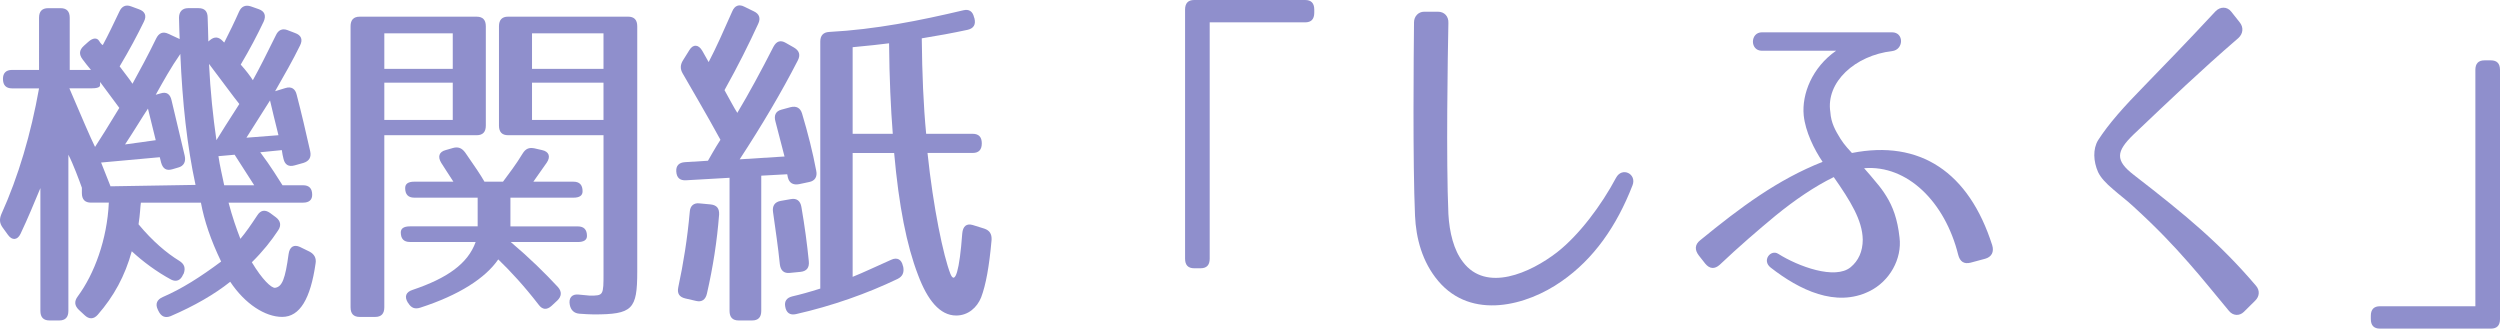
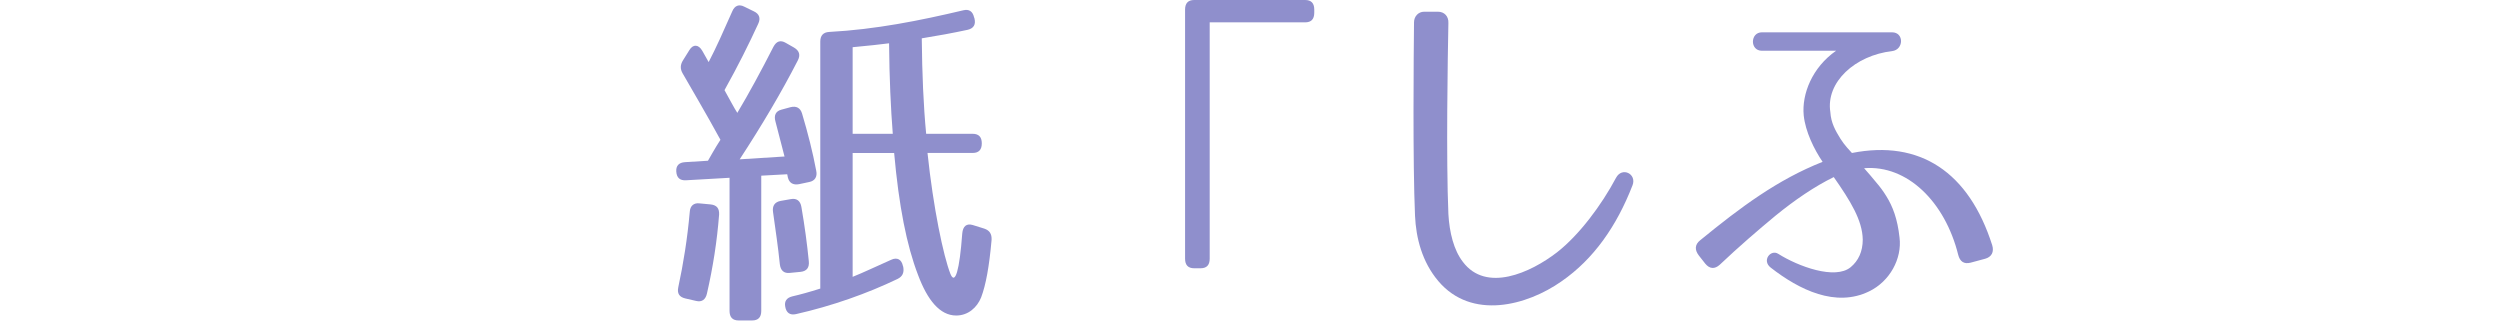
<svg xmlns="http://www.w3.org/2000/svg" version="1.1" id="レイヤー_1" x="0px" y="0px" width="116.74px" height="15.345px" viewBox="0 0 116.74 15.345" enable-background="new 0 0 116.74 15.345" xml:space="preserve">
  <g>
-     <path fill="#8f8fcc" d="M12.311,1.011c-0.299,0.629-0.646,1.292-1.07,2.005c0.252,0.282,0.44,0.53,0.566,0.729   c0.315-0.563,0.661-1.259,1.071-2.088c0.11-0.249,0.299-0.348,0.551-0.249l0.347,0.133c0.283,0.099,0.378,0.298,0.236,0.58   c-0.331,0.68-0.74,1.392-1.166,2.138l0.488-0.149c0.268-0.083,0.457,0.033,0.52,0.315c0.221,0.845,0.426,1.723,0.63,2.635   c0.063,0.282-0.047,0.464-0.314,0.547L13.76,7.722c-0.284,0.083-0.457-0.033-0.52-0.298c-0.032-0.132-0.063-0.265-0.079-0.414   l-1.008,0.1c0.52,0.696,0.835,1.226,1.039,1.541h0.961c0.283,0,0.425,0.149,0.425,0.447c0,0.232-0.142,0.365-0.425,0.365h-3.48   c0.173,0.663,0.378,1.243,0.552,1.69c0.252-0.298,0.504-0.663,0.787-1.093c0.157-0.249,0.362-0.282,0.598-0.116l0.269,0.199   c0.22,0.166,0.268,0.381,0.11,0.613c-0.315,0.48-0.709,0.978-1.229,1.491c0.488,0.812,0.913,1.21,1.086,1.193   c0.331-0.05,0.473-0.415,0.63-1.574c0.048-0.348,0.252-0.464,0.536-0.332l0.44,0.215c0.221,0.116,0.331,0.298,0.283,0.563   c-0.235,1.624-0.724,2.486-1.559,2.486c-0.787,0-1.732-0.597-2.425-1.641c-0.725,0.58-1.67,1.127-2.787,1.607   c-0.252,0.099-0.441,0.017-0.567-0.249L7.366,14.45c-0.126-0.265-0.031-0.464,0.236-0.58c0.882-0.381,1.748-0.928,2.724-1.657   c-0.488-1.011-0.787-1.905-0.944-2.75H6.579c-0.032,0.199-0.032,0.514-0.11,1.011c0.646,0.779,1.307,1.342,1.905,1.707   c0.236,0.149,0.299,0.331,0.204,0.596l-0.031,0.05c-0.11,0.265-0.314,0.348-0.551,0.232c-0.678-0.364-1.323-0.845-1.843-1.326   c-0.314,1.144-0.834,2.104-1.59,2.966c-0.189,0.215-0.41,0.215-0.614,0.017l-0.268-0.249c-0.205-0.199-0.221-0.398-0.048-0.63   c0.771-1.044,1.37-2.651,1.449-4.375H4.248c-0.283,0-0.425-0.149-0.425-0.448V8.766c-0.11-0.314-0.426-1.16-0.63-1.541v7.292   c0,0.298-0.142,0.447-0.426,0.447H2.312c-0.284,0-0.426-0.149-0.426-0.447V8.783c-0.299,0.713-0.582,1.409-0.929,2.138   c-0.142,0.298-0.394,0.315-0.583,0.05l-0.252-0.348c-0.142-0.199-0.157-0.381-0.063-0.613c0.803-1.773,1.386-3.762,1.764-5.883   h-1.26c-0.283,0-0.425-0.149-0.425-0.447c0-0.265,0.142-0.415,0.425-0.415h1.26V0.829c0-0.298,0.142-0.447,0.425-0.447h0.583   c0.283,0,0.425,0.149,0.425,0.447v2.436h0.992C4.106,3.099,3.965,2.917,3.854,2.768c-0.173-0.232-0.157-0.431,0.063-0.63   l0.204-0.182c0.221-0.199,0.409-0.199,0.504-0.05c0.063,0.1,0.063,0.1,0.142,0.183h0.016l0.016,0.017   C5.051,1.641,5.303,1.11,5.571,0.547c0.11-0.249,0.299-0.348,0.551-0.249l0.362,0.133c0.283,0.099,0.378,0.298,0.236,0.58   C6.405,1.657,6.043,2.337,5.587,3.099c0.268,0.364,0.488,0.629,0.599,0.812c0.346-0.63,0.724-1.326,1.102-2.104   c0.126-0.265,0.315-0.348,0.567-0.232L8.39,1.823c-0.016-0.216-0.016-0.58-0.031-0.995c0-0.282,0.157-0.447,0.425-0.447h0.488   c0.283,0,0.425,0.149,0.425,0.447c0.017,0.315,0.017,0.696,0.032,1.11l0.078-0.066c0.221-0.182,0.41-0.149,0.599,0.05l0.047,0.05   c0,0,0.017,0,0.017,0.017c0.235-0.464,0.472-0.944,0.692-1.442c0.11-0.249,0.299-0.331,0.551-0.249l0.378,0.133   C12.357,0.53,12.437,0.729,12.311,1.011z M4.248,4.126H3.24C3.823,5.485,4.201,6.38,4.438,6.861   c0.252-0.381,0.63-0.995,1.134-1.823L4.674,3.828v0.149C4.674,4.077,4.531,4.126,4.248,4.126z M8.421,2.519   c-0.44,0.63-0.787,1.259-1.149,1.906l0.236-0.066C7.775,4.275,7.949,4.392,8.012,4.69l0.614,2.585   c0.063,0.282-0.048,0.48-0.3,0.547L8.043,7.905C7.76,7.987,7.603,7.872,7.523,7.59L7.461,7.341L4.721,7.59l0.44,1.11L9.13,8.634   C8.736,6.811,8.516,4.806,8.421,2.519z M5.839,6.745l1.433-0.199L6.909,5.071C6.642,5.469,6.279,6.082,5.839,6.745z M10.106,6.546   c0.188-0.315,0.551-0.878,1.07-1.69C10.894,4.507,10.5,3.96,9.76,2.983C9.822,4.259,9.948,5.452,10.106,6.546z M10.469,8.65h1.401   c-0.552-0.845-0.851-1.342-0.914-1.425L10.2,7.292C10.264,7.739,10.374,8.187,10.469,8.65z M12.609,4.69l-1.102,1.74l1.496-0.116   C12.846,5.667,12.704,5.121,12.609,4.69z" />
-     <path fill="#8f8fcc" d="M22.26,6.314h-4.314v8.037c0,0.298-0.142,0.448-0.426,0.448h-0.724c-0.284,0-0.426-0.149-0.426-0.448V1.227   c0-0.298,0.142-0.448,0.426-0.448h5.464c0.283,0,0.426,0.149,0.426,0.448v4.64C22.686,6.165,22.543,6.314,22.26,6.314z    M21.142,1.558h-3.196v1.657h3.196V1.558z M21.142,3.861h-3.196v1.74h3.196V3.861z M21.725,7.126   c0.44,0.629,0.74,1.077,0.897,1.358h0.866c0.283-0.381,0.614-0.812,0.913-1.309c0.142-0.232,0.3-0.298,0.552-0.249l0.361,0.083   c0.315,0.066,0.41,0.298,0.221,0.58l-0.63,0.895h1.874c0.283,0,0.425,0.149,0.425,0.448c0,0.199-0.142,0.298-0.425,0.298h-2.944   v1.342h3.149c0.283,0,0.425,0.149,0.425,0.447c0,0.182-0.142,0.282-0.425,0.282h-3.134c0.882,0.746,1.606,1.458,2.204,2.104   c0.189,0.215,0.174,0.431-0.031,0.629l-0.268,0.249c-0.221,0.199-0.426,0.182-0.599-0.05c-0.677-0.878-1.322-1.574-1.89-2.121   c-0.599,0.878-1.842,1.673-3.638,2.253c-0.252,0.083-0.425,0.017-0.566-0.215l-0.016-0.017c-0.174-0.282-0.095-0.497,0.22-0.597   c1.622-0.547,2.583-1.226,2.945-2.237h-3.071c-0.283,0-0.425-0.149-0.425-0.448c0-0.182,0.142-0.281,0.425-0.281h3.165V9.23h-2.96   c-0.283,0-0.425-0.149-0.425-0.448c0-0.199,0.142-0.298,0.425-0.298h1.827c-0.236-0.348-0.41-0.646-0.567-0.878   c-0.173-0.282-0.11-0.514,0.205-0.597l0.346-0.1C21.394,6.844,21.567,6.91,21.725,7.126z M27.725,14.682   c-0.205,0-0.41-0.017-0.662-0.033s-0.409-0.166-0.456-0.414c-0.063-0.315,0.094-0.514,0.409-0.48   c0.252,0.017,0.457,0.049,0.52,0.049c0.646,0,0.646,0,0.646-1.077V6.314h-4.456c-0.283,0-0.426-0.149-0.426-0.448v-4.64   c0-0.298,0.143-0.448,0.426-0.448h5.605c0.283,0,0.426,0.149,0.426,0.448v11.467C29.756,14.45,29.535,14.682,27.725,14.682z    M28.181,1.558h-3.338v1.657h3.338V1.558z M28.181,3.861h-3.338v1.74h3.338V3.861z" />
    <path fill="#8f8fcc" d="M35.406,1.11c-0.426,0.928-0.945,1.972-1.575,3.099c0.268,0.48,0.457,0.845,0.599,1.061   c0.535-0.895,1.102-1.939,1.685-3.083c0.142-0.265,0.331-0.332,0.583-0.182l0.378,0.215c0.252,0.149,0.314,0.348,0.173,0.613   C36.492,4.309,35.579,5.85,34.54,7.44l2.094-0.132l-0.425-1.641c-0.079-0.282,0.016-0.48,0.283-0.547l0.426-0.116   c0.268-0.066,0.456,0.033,0.535,0.298c0.268,0.895,0.504,1.823,0.661,2.668c0.063,0.282-0.063,0.481-0.331,0.53l-0.472,0.1   c-0.269,0.05-0.457-0.05-0.521-0.315L36.76,8.137l-1.212,0.066v6.314c0,0.298-0.142,0.447-0.426,0.447h-0.63   c-0.283,0-0.425-0.149-0.425-0.447V8.302l-2.031,0.116c-0.284,0.017-0.441-0.116-0.457-0.415c-0.016-0.265,0.126-0.414,0.409-0.431   l1.071-0.066c0,0,0.362-0.646,0.583-0.978c-0.725-1.326-1.339-2.353-1.764-3.099c-0.127-0.215-0.11-0.414,0.016-0.613l0.299-0.48   c0.173-0.282,0.425-0.265,0.599,0.033l0.299,0.53c0.331-0.629,0.693-1.441,1.103-2.37c0.11-0.265,0.314-0.348,0.566-0.215   l0.441,0.215C35.453,0.646,35.531,0.845,35.406,1.11z M33.579,10.026c-0.095,1.226-0.283,2.436-0.567,3.679   c-0.063,0.282-0.235,0.414-0.504,0.348l-0.504-0.116c-0.283-0.066-0.394-0.232-0.33-0.53c0.236-1.094,0.425-2.271,0.535-3.513   c0.016-0.282,0.189-0.431,0.457-0.397l0.52,0.049C33.469,9.578,33.595,9.728,33.579,10.026z M37.422,9.661   c0.157,0.912,0.268,1.74,0.346,2.535c0.031,0.298-0.094,0.464-0.378,0.498l-0.504,0.049c-0.283,0.033-0.44-0.116-0.472-0.414   c-0.079-0.795-0.205-1.624-0.315-2.419c-0.047-0.298,0.079-0.48,0.362-0.53l0.473-0.083C37.201,9.247,37.374,9.379,37.422,9.661z    M45.185,1.392c-0.692,0.149-1.417,0.282-2.142,0.398c0.016,1.657,0.079,3.148,0.205,4.458h2.173c0.283,0,0.425,0.149,0.425,0.447   s-0.142,0.447-0.425,0.447h-2.11c0.268,2.552,0.74,4.806,1.071,5.651c0.22,0.53,0.425-0.166,0.551-1.889   c0.031-0.348,0.205-0.48,0.488-0.397l0.535,0.166c0.252,0.083,0.362,0.249,0.347,0.53c-0.11,1.243-0.268,2.104-0.488,2.685   c-0.188,0.464-0.599,0.845-1.165,0.845c-0.756,0-1.339-0.712-1.779-1.889c-0.536-1.392-0.897-3.231-1.118-5.701h-1.938v5.784   c0.504-0.199,1.118-0.497,1.796-0.795c0.283-0.133,0.488-0.017,0.551,0.282l0.016,0.049c0.048,0.265-0.031,0.448-0.268,0.563   c-1.417,0.68-3.055,1.26-4.739,1.641c-0.284,0.066-0.457-0.066-0.504-0.348c-0.048-0.249,0.063-0.414,0.33-0.48   c0.362-0.083,0.787-0.199,1.307-0.364V1.939c0-0.282,0.143-0.431,0.41-0.447c2.173-0.116,4.235-0.53,6.268-1.011   c0.268-0.066,0.44,0.049,0.504,0.331L45.5,0.845C45.578,1.144,45.468,1.326,45.185,1.392z M41.516,2.022   c-0.394,0.05-0.977,0.116-1.701,0.182v4.043h1.874C41.595,5.054,41.531,3.663,41.516,2.022z" />
    <path fill="#8f8fcc" d="M60.944,1.044h-4.456v11.036c0,0.298-0.142,0.447-0.426,0.447h-0.299c-0.283,0-0.425-0.149-0.425-0.447   V0.448C55.339,0.149,55.48,0,55.764,0h5.181c0.284,0,0.426,0.149,0.426,0.448v0.149C61.37,0.895,61.229,1.044,60.944,1.044z" />
    <path fill="#8f8fcc" d="M67.634,1.077c-0.031,1.574-0.11,6.331,0,8.916c0.048,0.861,0.252,1.69,0.678,2.237   c1.086,1.442,3.149,0.514,4.394-0.447c1.039-0.812,2.078-2.204,2.756-3.48c0.283-0.53,0.976-0.182,0.771,0.348   c-0.74,1.906-1.812,3.447-3.323,4.491c-1.606,1.127-4.188,1.823-5.747-0.017c-0.756-0.895-1.04-2.005-1.087-3.049   c-0.11-2.535-0.063-7.457-0.047-9.031c0-0.282,0.204-0.498,0.472-0.498h0.646C67.445,0.547,67.65,0.763,67.634,1.077z" />
    <path fill="#8f8fcc" d="M91.44,11.898c-0.614-2.469-2.378-4.209-4.394-4.043c0.205,0.232,0.379,0.431,0.552,0.646   c0.188,0.216,0.347,0.431,0.488,0.663c0.299,0.48,0.52,1.061,0.614,1.922c0.126,0.994-0.457,2.055-1.418,2.519   c-1.559,0.762-3.26-0.066-4.598-1.11c-0.426-0.331,0-0.861,0.347-0.646c0.944,0.596,2.661,1.226,3.386,0.629   c0.361-0.298,0.566-0.729,0.566-1.292c-0.016-0.895-0.566-1.79-1.354-2.917c-0.882,0.431-1.811,1.061-2.724,1.806   c-0.819,0.68-1.67,1.409-2.599,2.287c-0.236,0.215-0.473,0.199-0.677-0.05l-0.3-0.381c-0.204-0.265-0.188-0.514,0.063-0.712   c1.905-1.558,3.621-2.833,5.716-3.662c-0.394-0.58-0.803-1.409-0.882-2.171c-0.095-0.994,0.394-2.237,1.512-3.016h-3.464   c-0.567,0-0.552-0.861,0-0.861h6.078c0.566,0,0.551,0.812,0,0.878c-1.717,0.199-3.103,1.442-2.882,2.851   c0.031,0.497,0.236,0.861,0.473,1.243c0.173,0.282,0.473,0.597,0.535,0.663c3.181-0.629,5.464,0.895,6.551,4.309   c0.095,0.315-0.031,0.547-0.331,0.63l-0.677,0.182C91.709,12.346,91.52,12.213,91.44,11.898z" />
-     <path fill="#8f8fcc" d="M104.083,14.517c-0.678-0.812-1.244-1.525-1.874-2.237c-0.74-0.845-1.48-1.624-2.566-2.618   c-0.315-0.298-0.678-0.563-0.977-0.829c-0.315-0.265-0.567-0.53-0.693-0.795c-0.221-0.497-0.252-1.077,0-1.491   c0.488-0.762,1.197-1.558,2.189-2.569c0.897-0.928,1.779-1.823,3.291-3.447c0.221-0.232,0.551-0.232,0.74,0.017l0.394,0.498   c0.188,0.232,0.157,0.53-0.063,0.729c-1.842,1.591-3.149,2.85-4.897,4.507C98.808,7.076,98.76,7.49,99.643,8.17   c2.487,1.922,4.031,3.214,5.7,5.17c0.188,0.215,0.173,0.497-0.032,0.696l-0.535,0.53C104.571,14.765,104.271,14.749,104.083,14.517   z" />
-     <path fill="#8f8fcc" d="M116.315,15.345h-5.181c-0.283,0-0.426-0.149-0.426-0.448v-0.149c0-0.298,0.143-0.447,0.426-0.447h4.456   V3.265c0-0.298,0.142-0.447,0.425-0.447h0.3c0.283,0,0.425,0.149,0.425,0.447v11.633C116.74,15.196,116.599,15.345,116.315,15.345z   " />
  </g>
</svg>